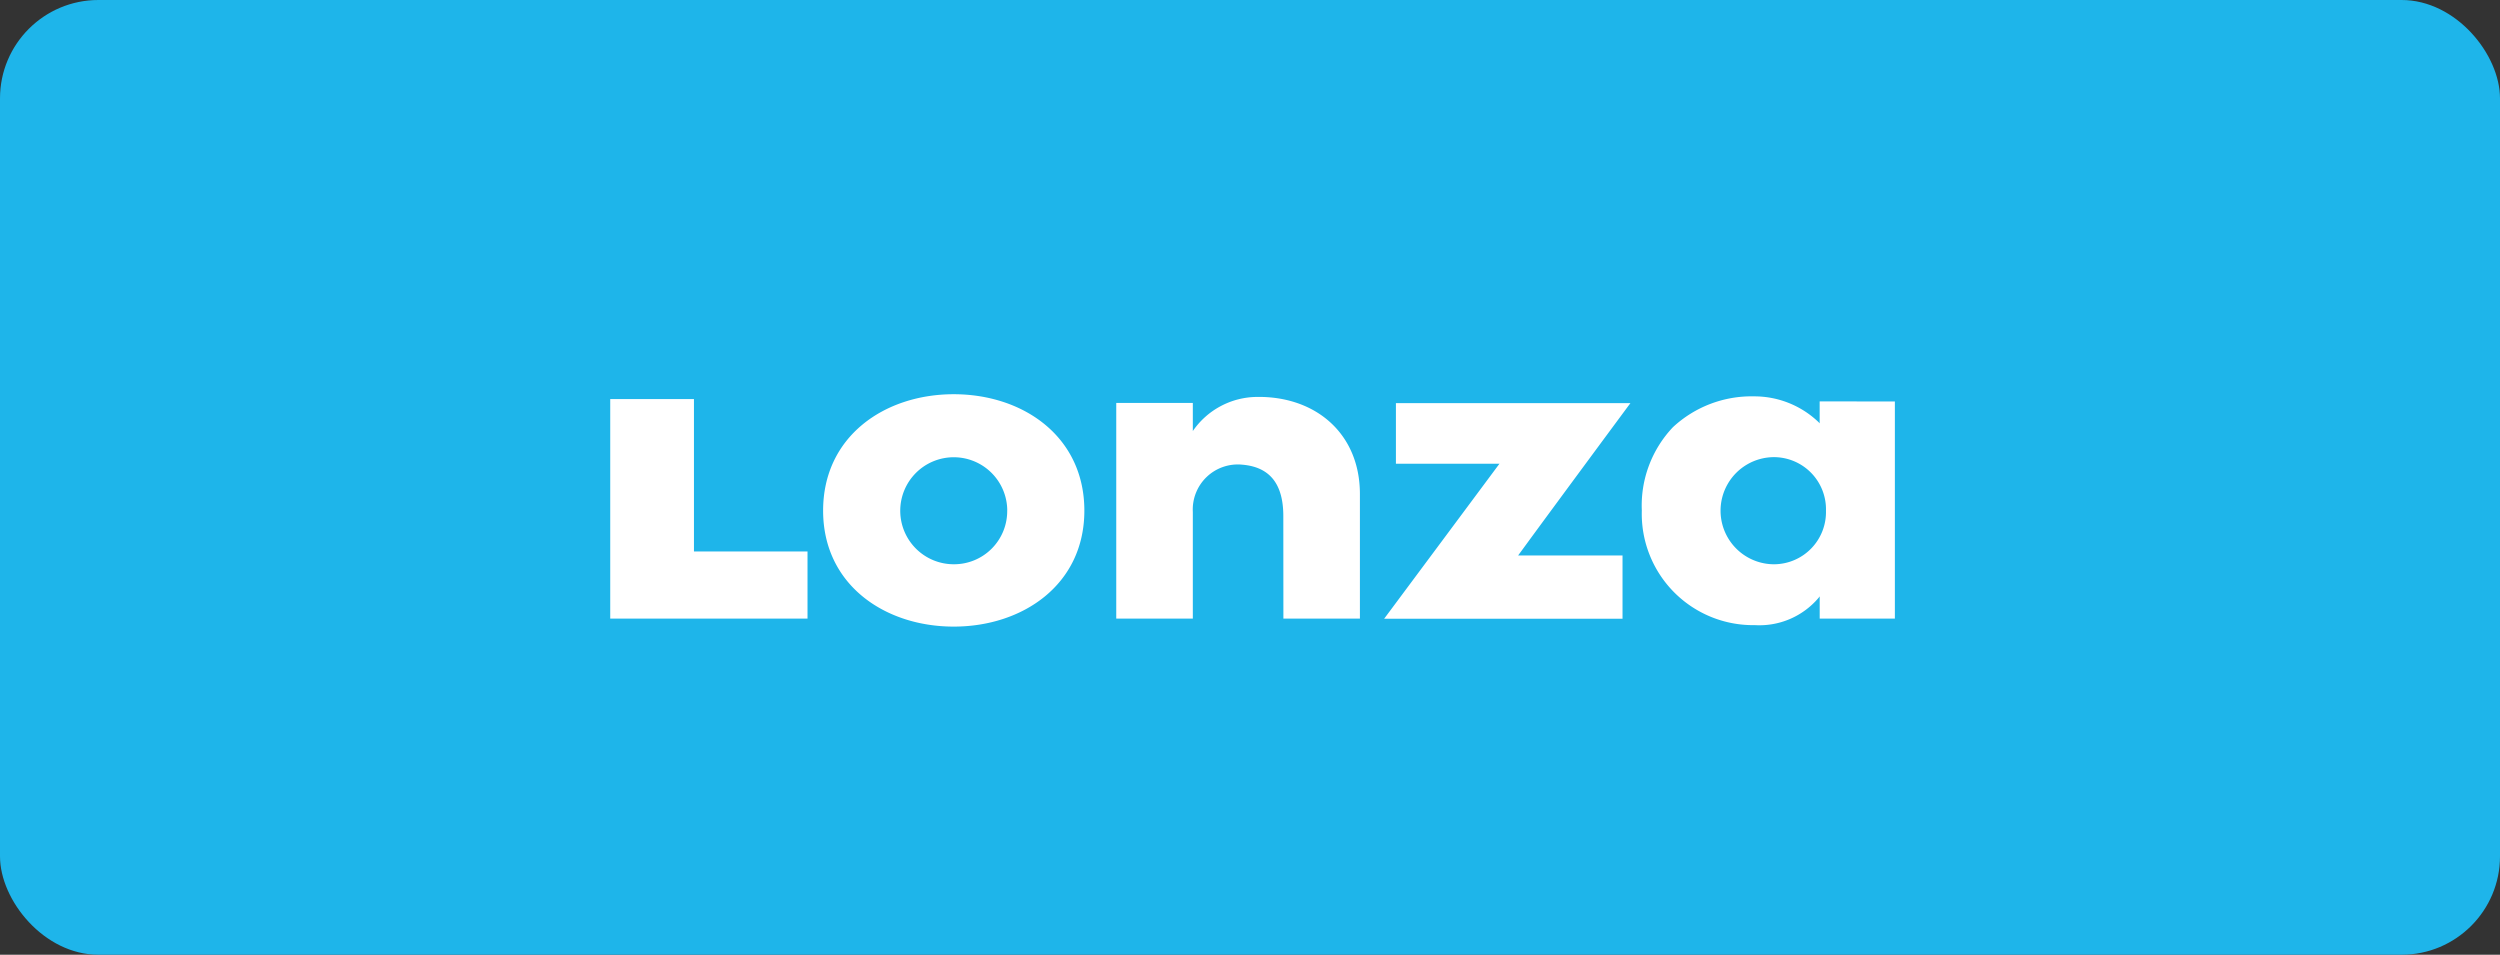
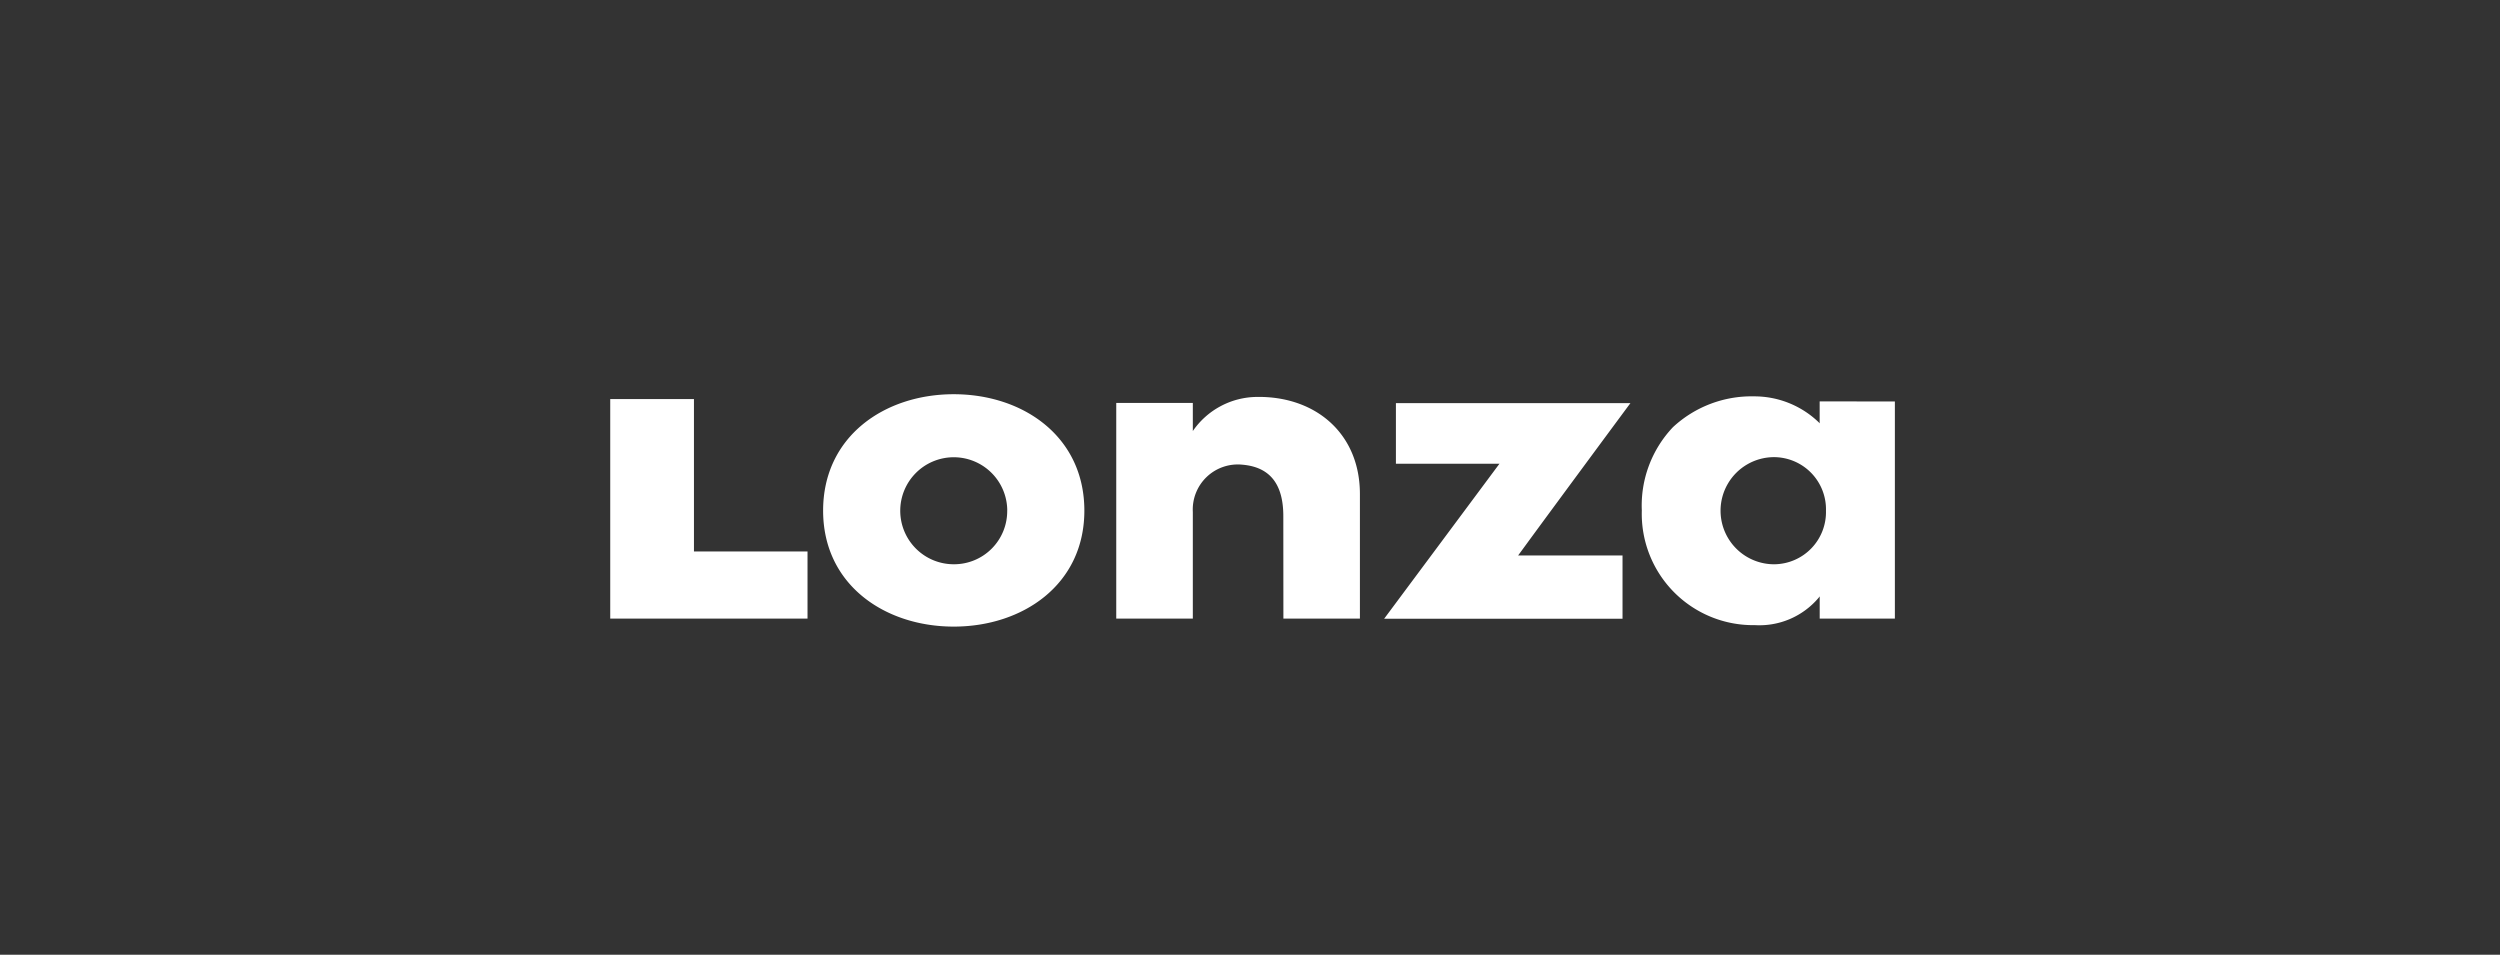
<svg xmlns="http://www.w3.org/2000/svg" width="254" height="97" viewBox="0 0 254 97">
  <rect x="0" y="0" width="254" height="97" fill="#333333" stroke="none" />
  <g id="lonza-logo" transform="translate(21442 -8170)">
-     <rect id="Rectangle_5114" data-name="Rectangle 5114" width="254" height="97" rx="10" transform="translate(-21442 8170)" fill="#1eb5ea" />
    <path id="Path_70121" data-name="Path 70121" d="M364.035,31.2h11.538V38.02H355.529v-22.3h8.506Zm71.319-15.066v6.151h10.532l-.047.049c-.457.618-11.2,15.058-11.61,15.608l-.074.095h24.223v-6.43H447.771l.857-1.17c2.546-3.481,10.13-13.745,10.48-14.207l.073-.1H435.354ZM403.7,27.052c0,7.53-6.265,11.783-13.271,11.783s-13.271-4.252-13.271-11.783,6.224-11.827,13.271-11.827S403.7,19.518,403.7,27.052Zm-7.834-.027a5.436,5.436,0,1,0-5.437,5.476A5.4,5.4,0,0,0,395.861,27.025ZM421.22,15.5a7.984,7.984,0,0,0-6.5,3.465V16.109h-7.78V38.02h7.78V27.185a4.578,4.578,0,0,1,5.043-4.8c2.726.237,4.151,1.894,4.151,5.222l.008,10.416h7.774V25.352C431.692,19.215,427.188,15.407,421.22,15.5Zm64.828.459V38.02H478.41V35.765l-.109.141a7.876,7.876,0,0,1-6.479,2.78,11.313,11.313,0,0,1-11.485-11.644,11.578,11.578,0,0,1,3.161-8.467,11.733,11.733,0,0,1,8.239-3.133,9.44,9.44,0,0,1,6.569,2.631l.1.112V15.956Zm-7,11.1a5.3,5.3,0,0,0-5.268-5.441,5.442,5.442,0,0,0,0,10.884A5.3,5.3,0,0,0,479.047,27.06Z" transform="translate(-21735.529 8194.828)" fill="#fff" />
  </g>
</svg>